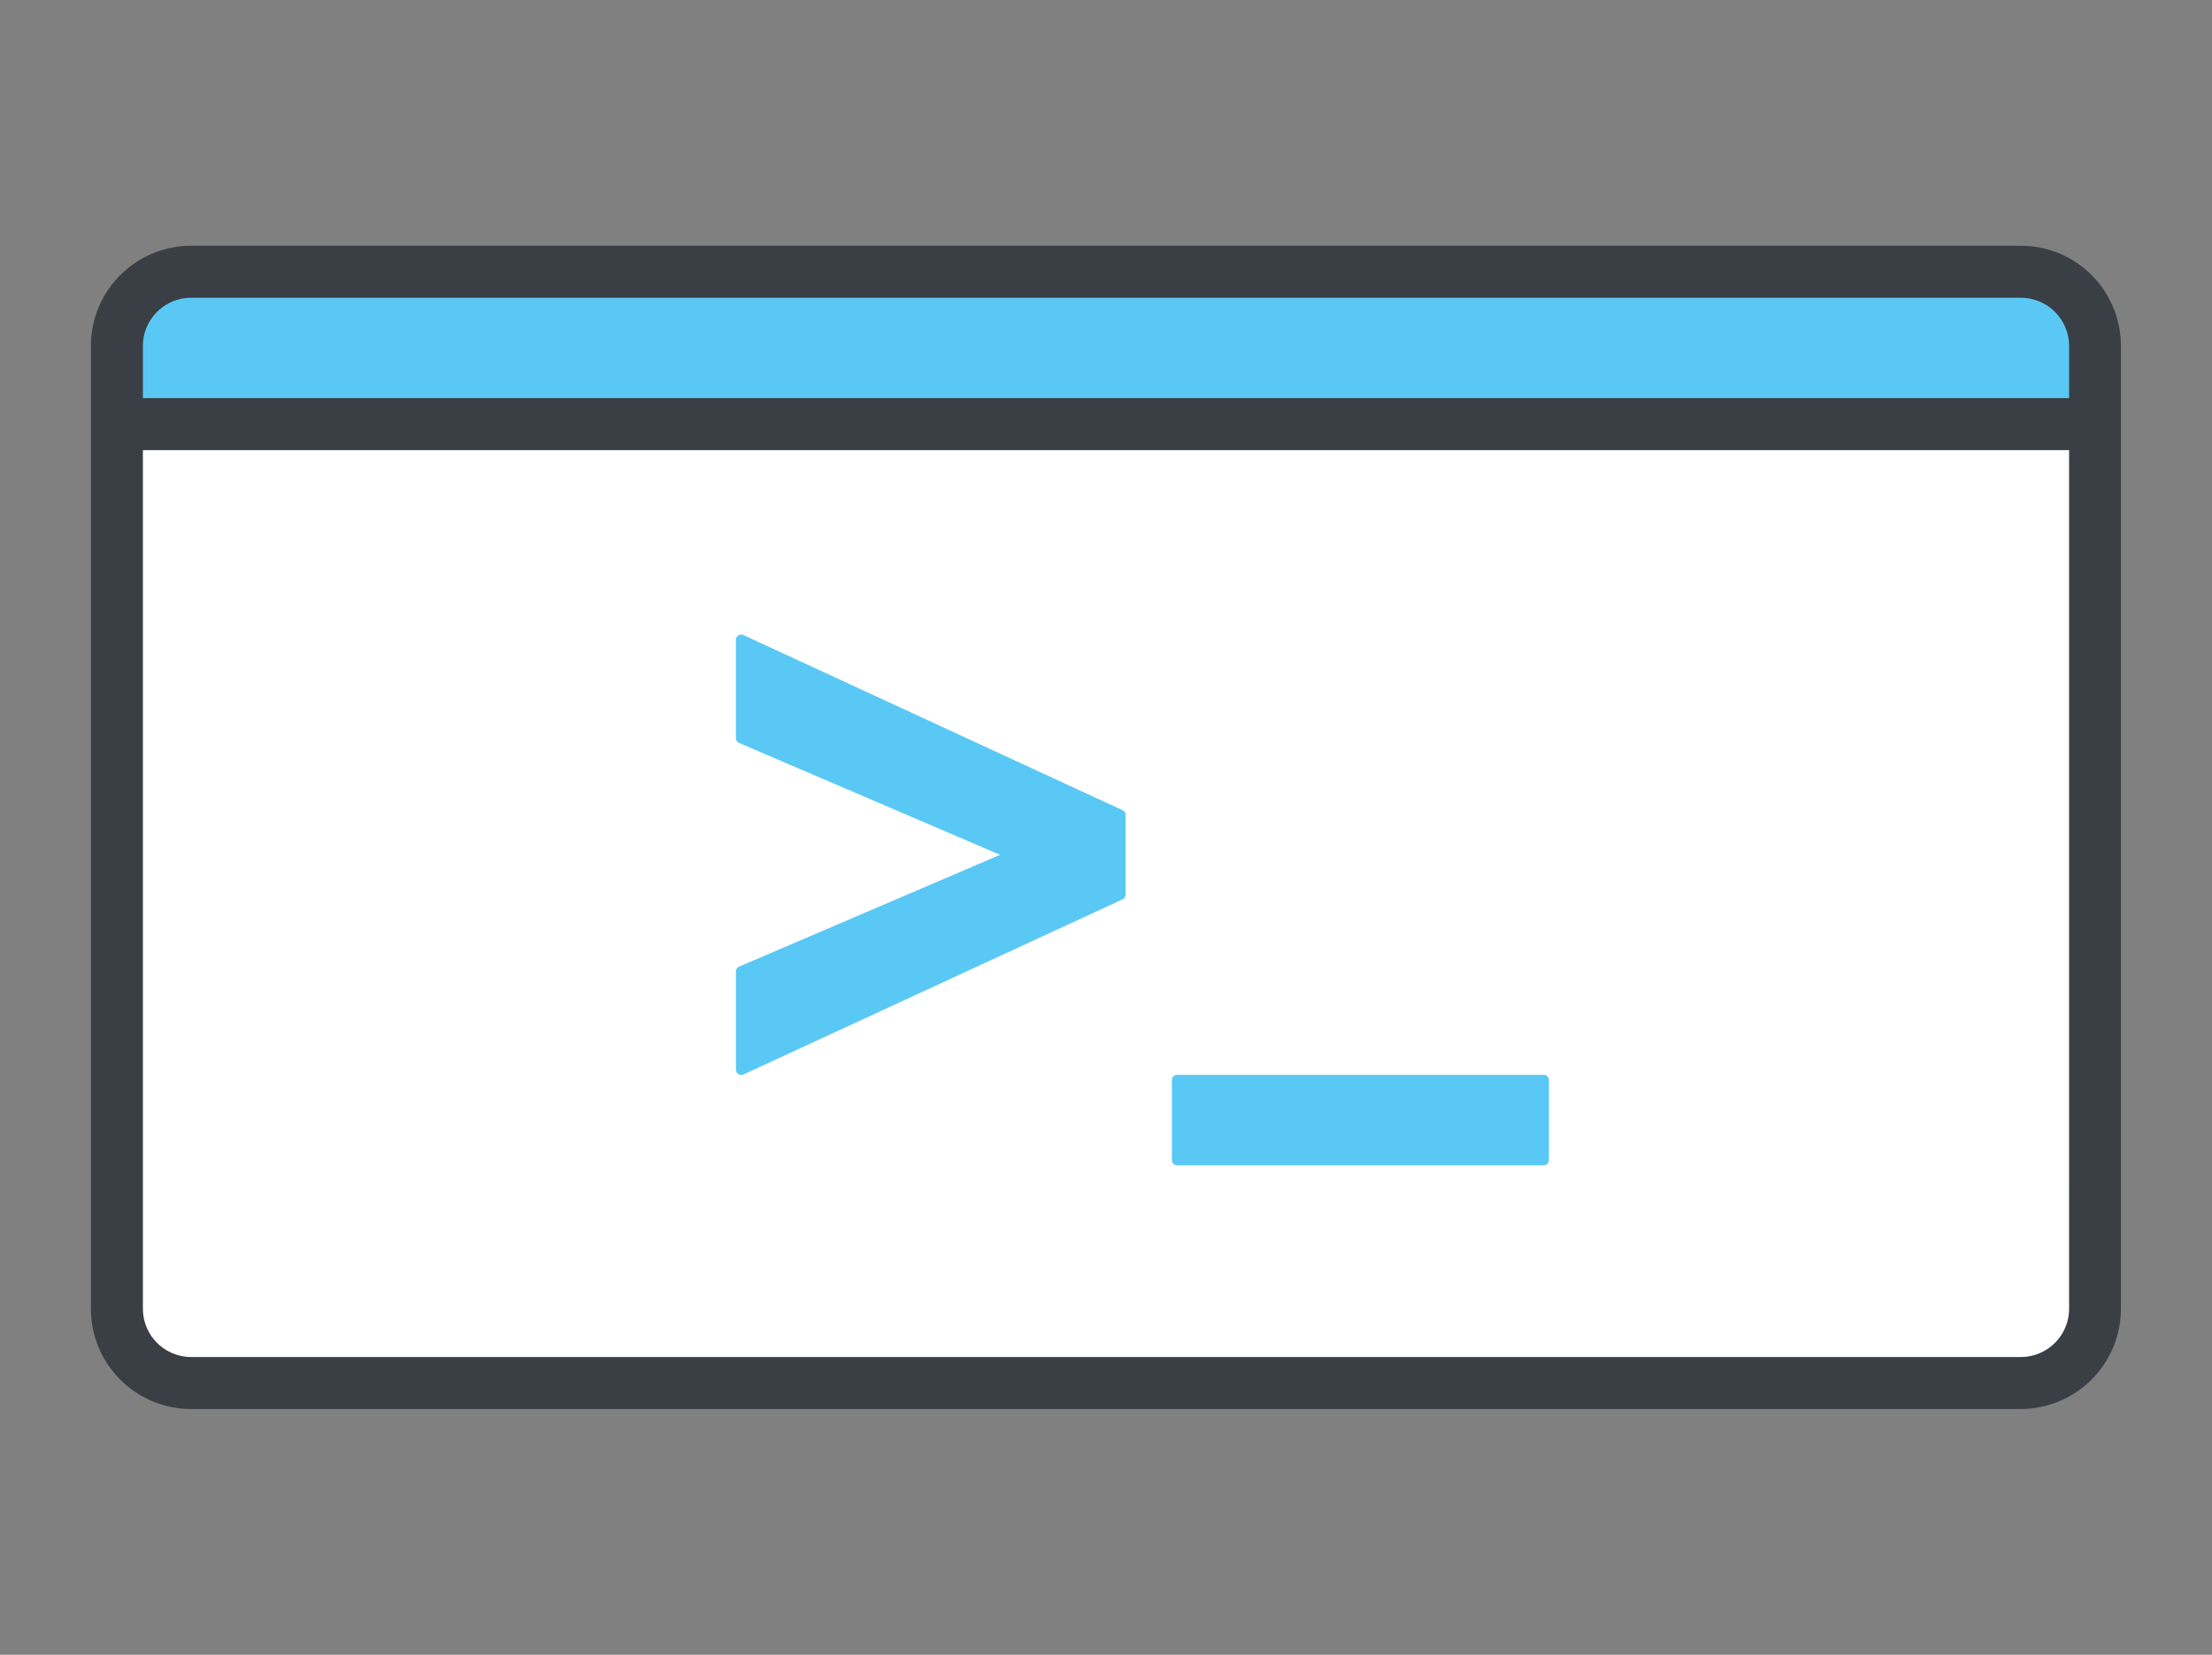
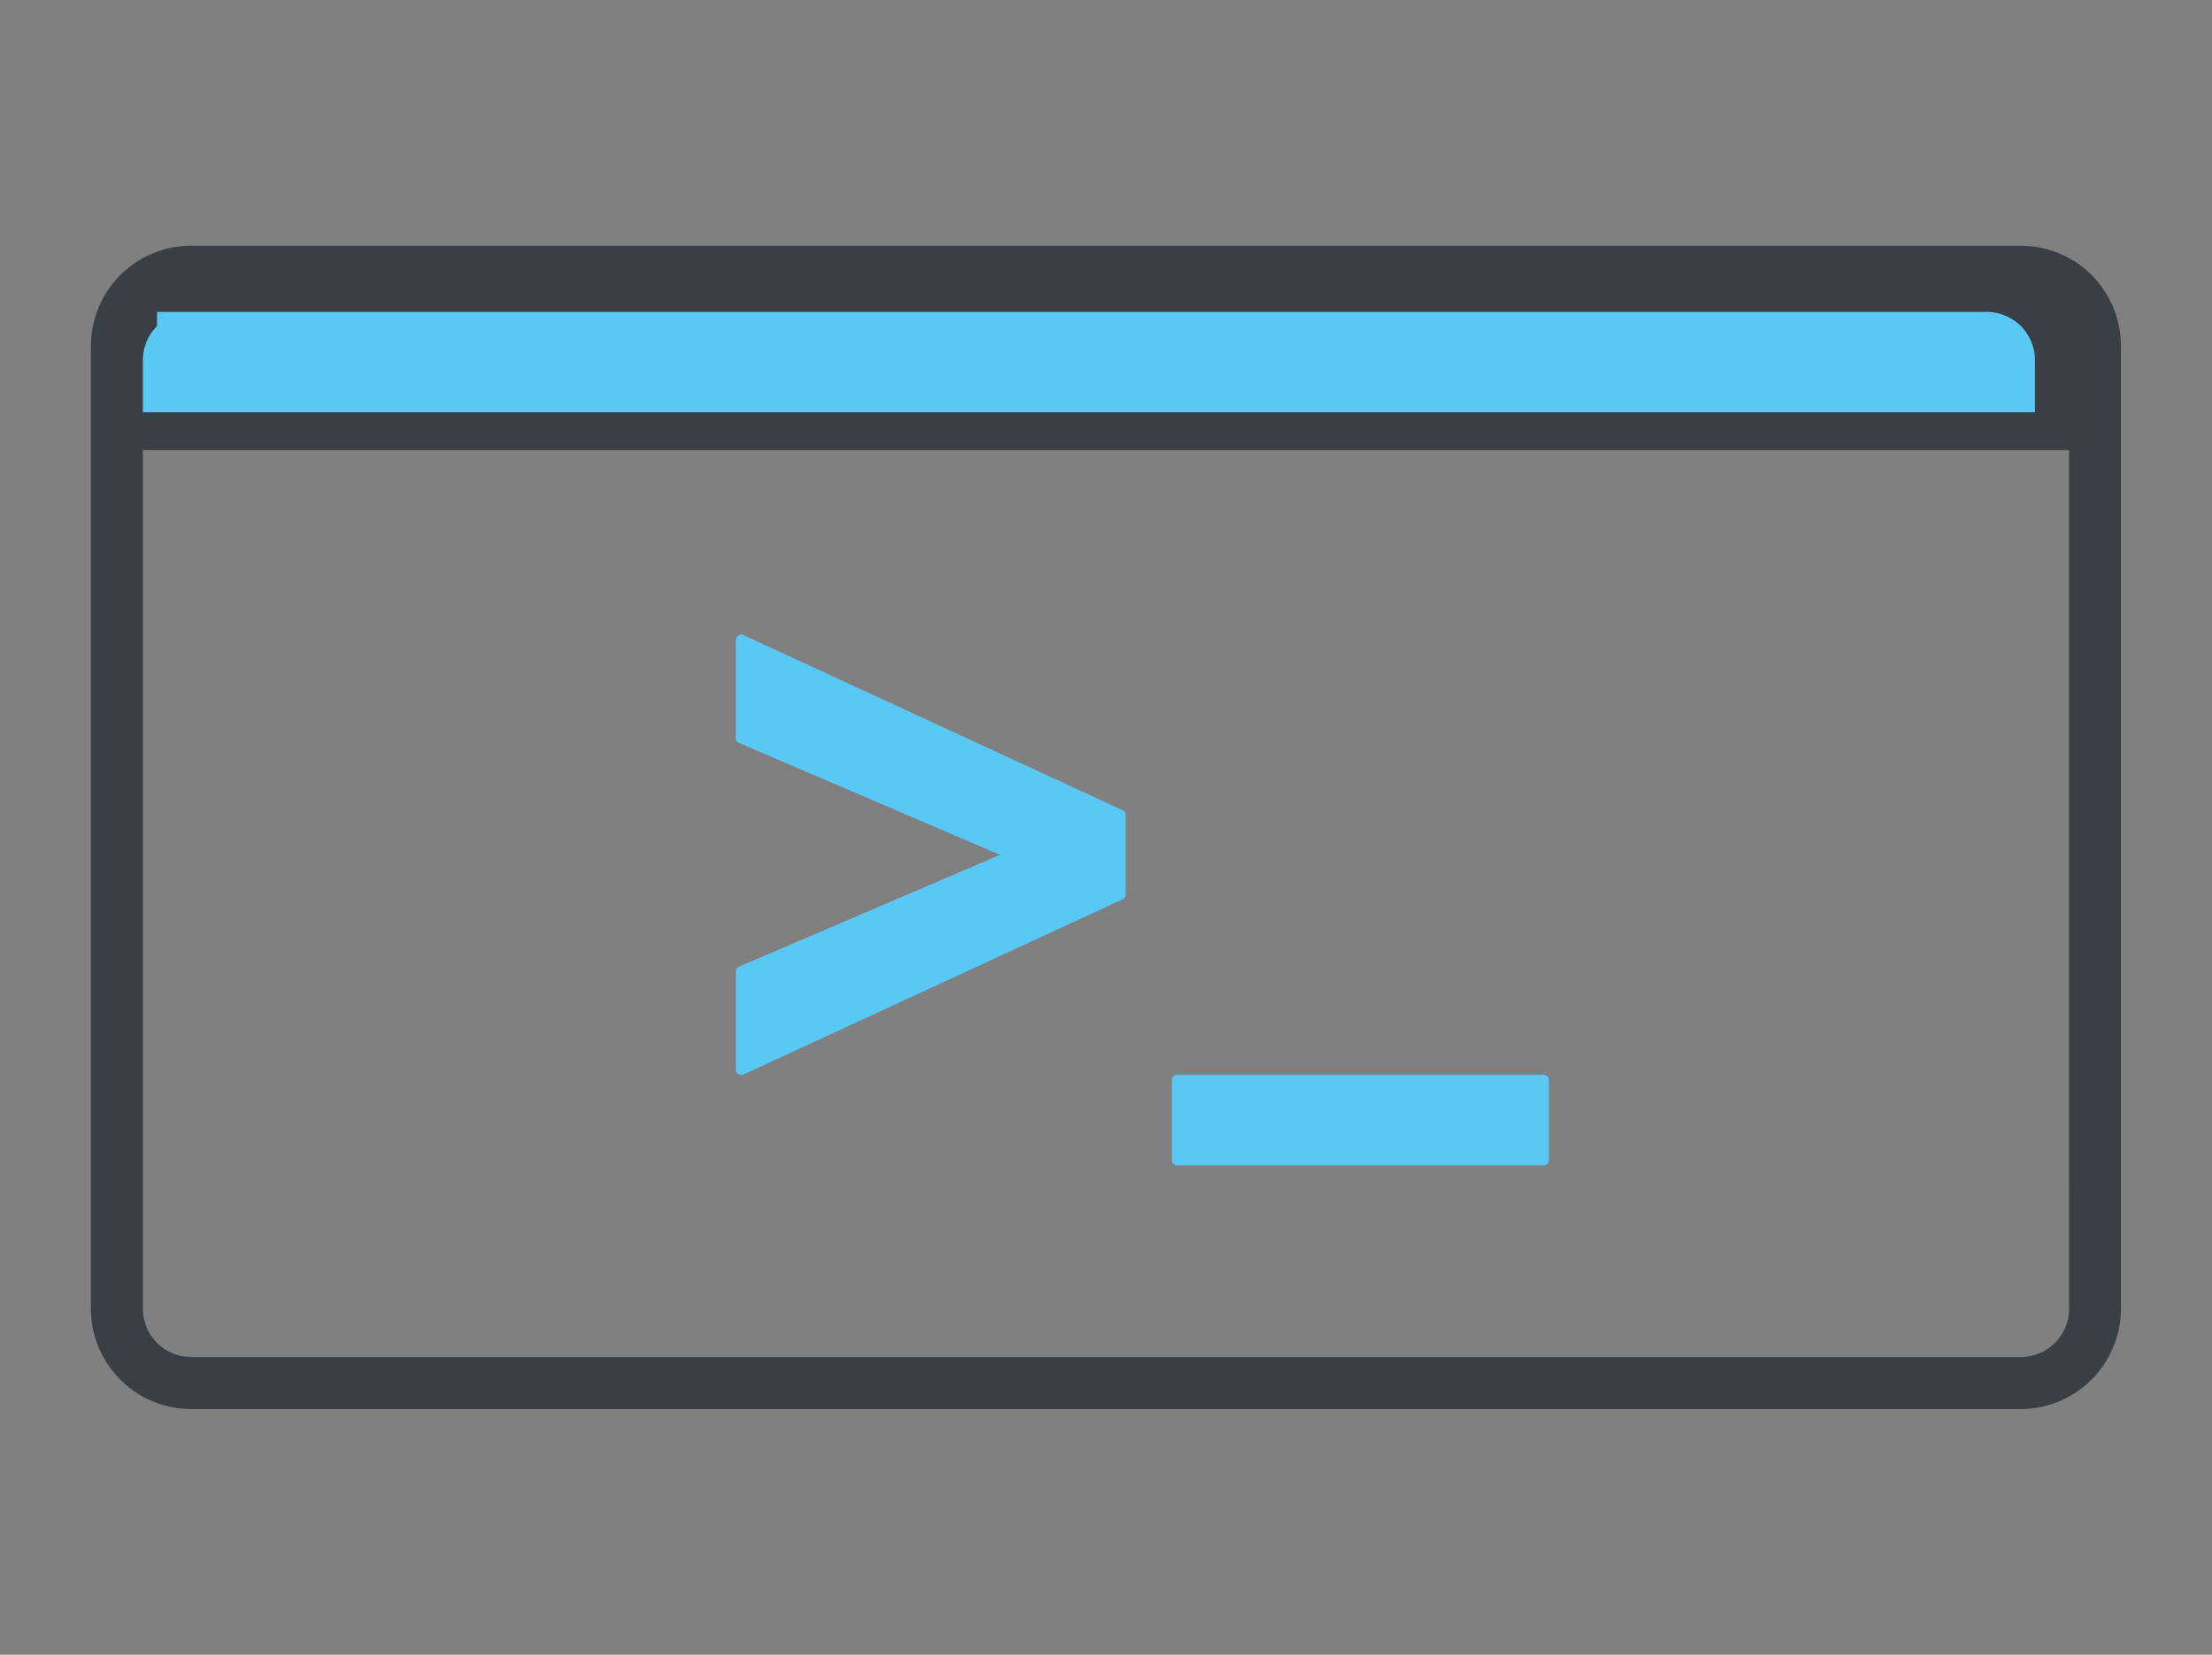
<svg xmlns="http://www.w3.org/2000/svg" width="147" height="110">
  <rect width="100%" height="100%" fill="#808080" stroke="none" />
-   <path d="M12.712 91.963h121.576a4.902 4.902 0 0 0 4.899-4.9V28.35H7.813v58.714a4.899 4.899 0 0 0 4.9 4.899z" fill="#FFF" />
  <path d="M139.187 22.88v5.878H7.813v-5.877a4.899 4.899 0 0 1 4.9-4.902h121.575a4.902 4.902 0 0 1 4.899 4.902zM74.603 53.858 49.41 42.217a.346.346 0 0 0-.345.024.346.346 0 0 0-.16.29v6.538c0 .138.082.263.208.318l17.345 7.437-17.345 7.433a.346.346 0 0 0-.207.318v6.534c0 .117.06.227.159.29.102.07.234.079.345.024l25.193-11.64a.346.346 0 0 0 .2-.311v-5.303a.346.346 0 0 0-.2-.315zm28.003 17.59h-24.38a.346.346 0 0 0-.346.346v5.324c0 .191.155.346.346.346h24.363a.346.346 0 0 0 .346-.346v-5.324a.346.346 0 0 0-.1-.242.346.346 0 0 0-.246-.107z" fill="#5AC8F5" />
-   <path d="M139.007 18.29a6.659 6.659 0 0 0-4.712-1.954H12.705a6.669 6.669 0 0 0-6.665 6.67v63.989a6.669 6.669 0 0 0 6.665 6.669h121.576a6.669 6.669 0 0 0 6.665-6.67V23.006a6.669 6.669 0 0 0-1.939-4.715zm-128.57 2.444a3.208 3.208 0 0 1 2.268-.94h121.59a3.212 3.212 0 0 1 3.208 3.211v3.458H9.497v-3.458a3.191 3.191 0 0 1 .94-2.271zM137.503 79.14v7.855a3.212 3.212 0 0 1-3.208 3.211H12.705a3.212 3.212 0 0 1-3.208-3.211V29.92h128.006v49.22z" fill="#393F45" />
+   <path d="M139.007 18.29a6.659 6.659 0 0 0-4.712-1.954H12.705a6.669 6.669 0 0 0-6.665 6.67v63.989a6.669 6.669 0 0 0 6.665 6.669h121.576a6.669 6.669 0 0 0 6.665-6.67V23.006a6.669 6.669 0 0 0-1.939-4.715zm-128.57 2.444h121.59a3.212 3.212 0 0 1 3.208 3.211v3.458H9.497v-3.458a3.191 3.191 0 0 1 .94-2.271zM137.503 79.14v7.855a3.212 3.212 0 0 1-3.208 3.211H12.705a3.212 3.212 0 0 1-3.208-3.211V29.92h128.006v49.22z" fill="#393F45" />
</svg>